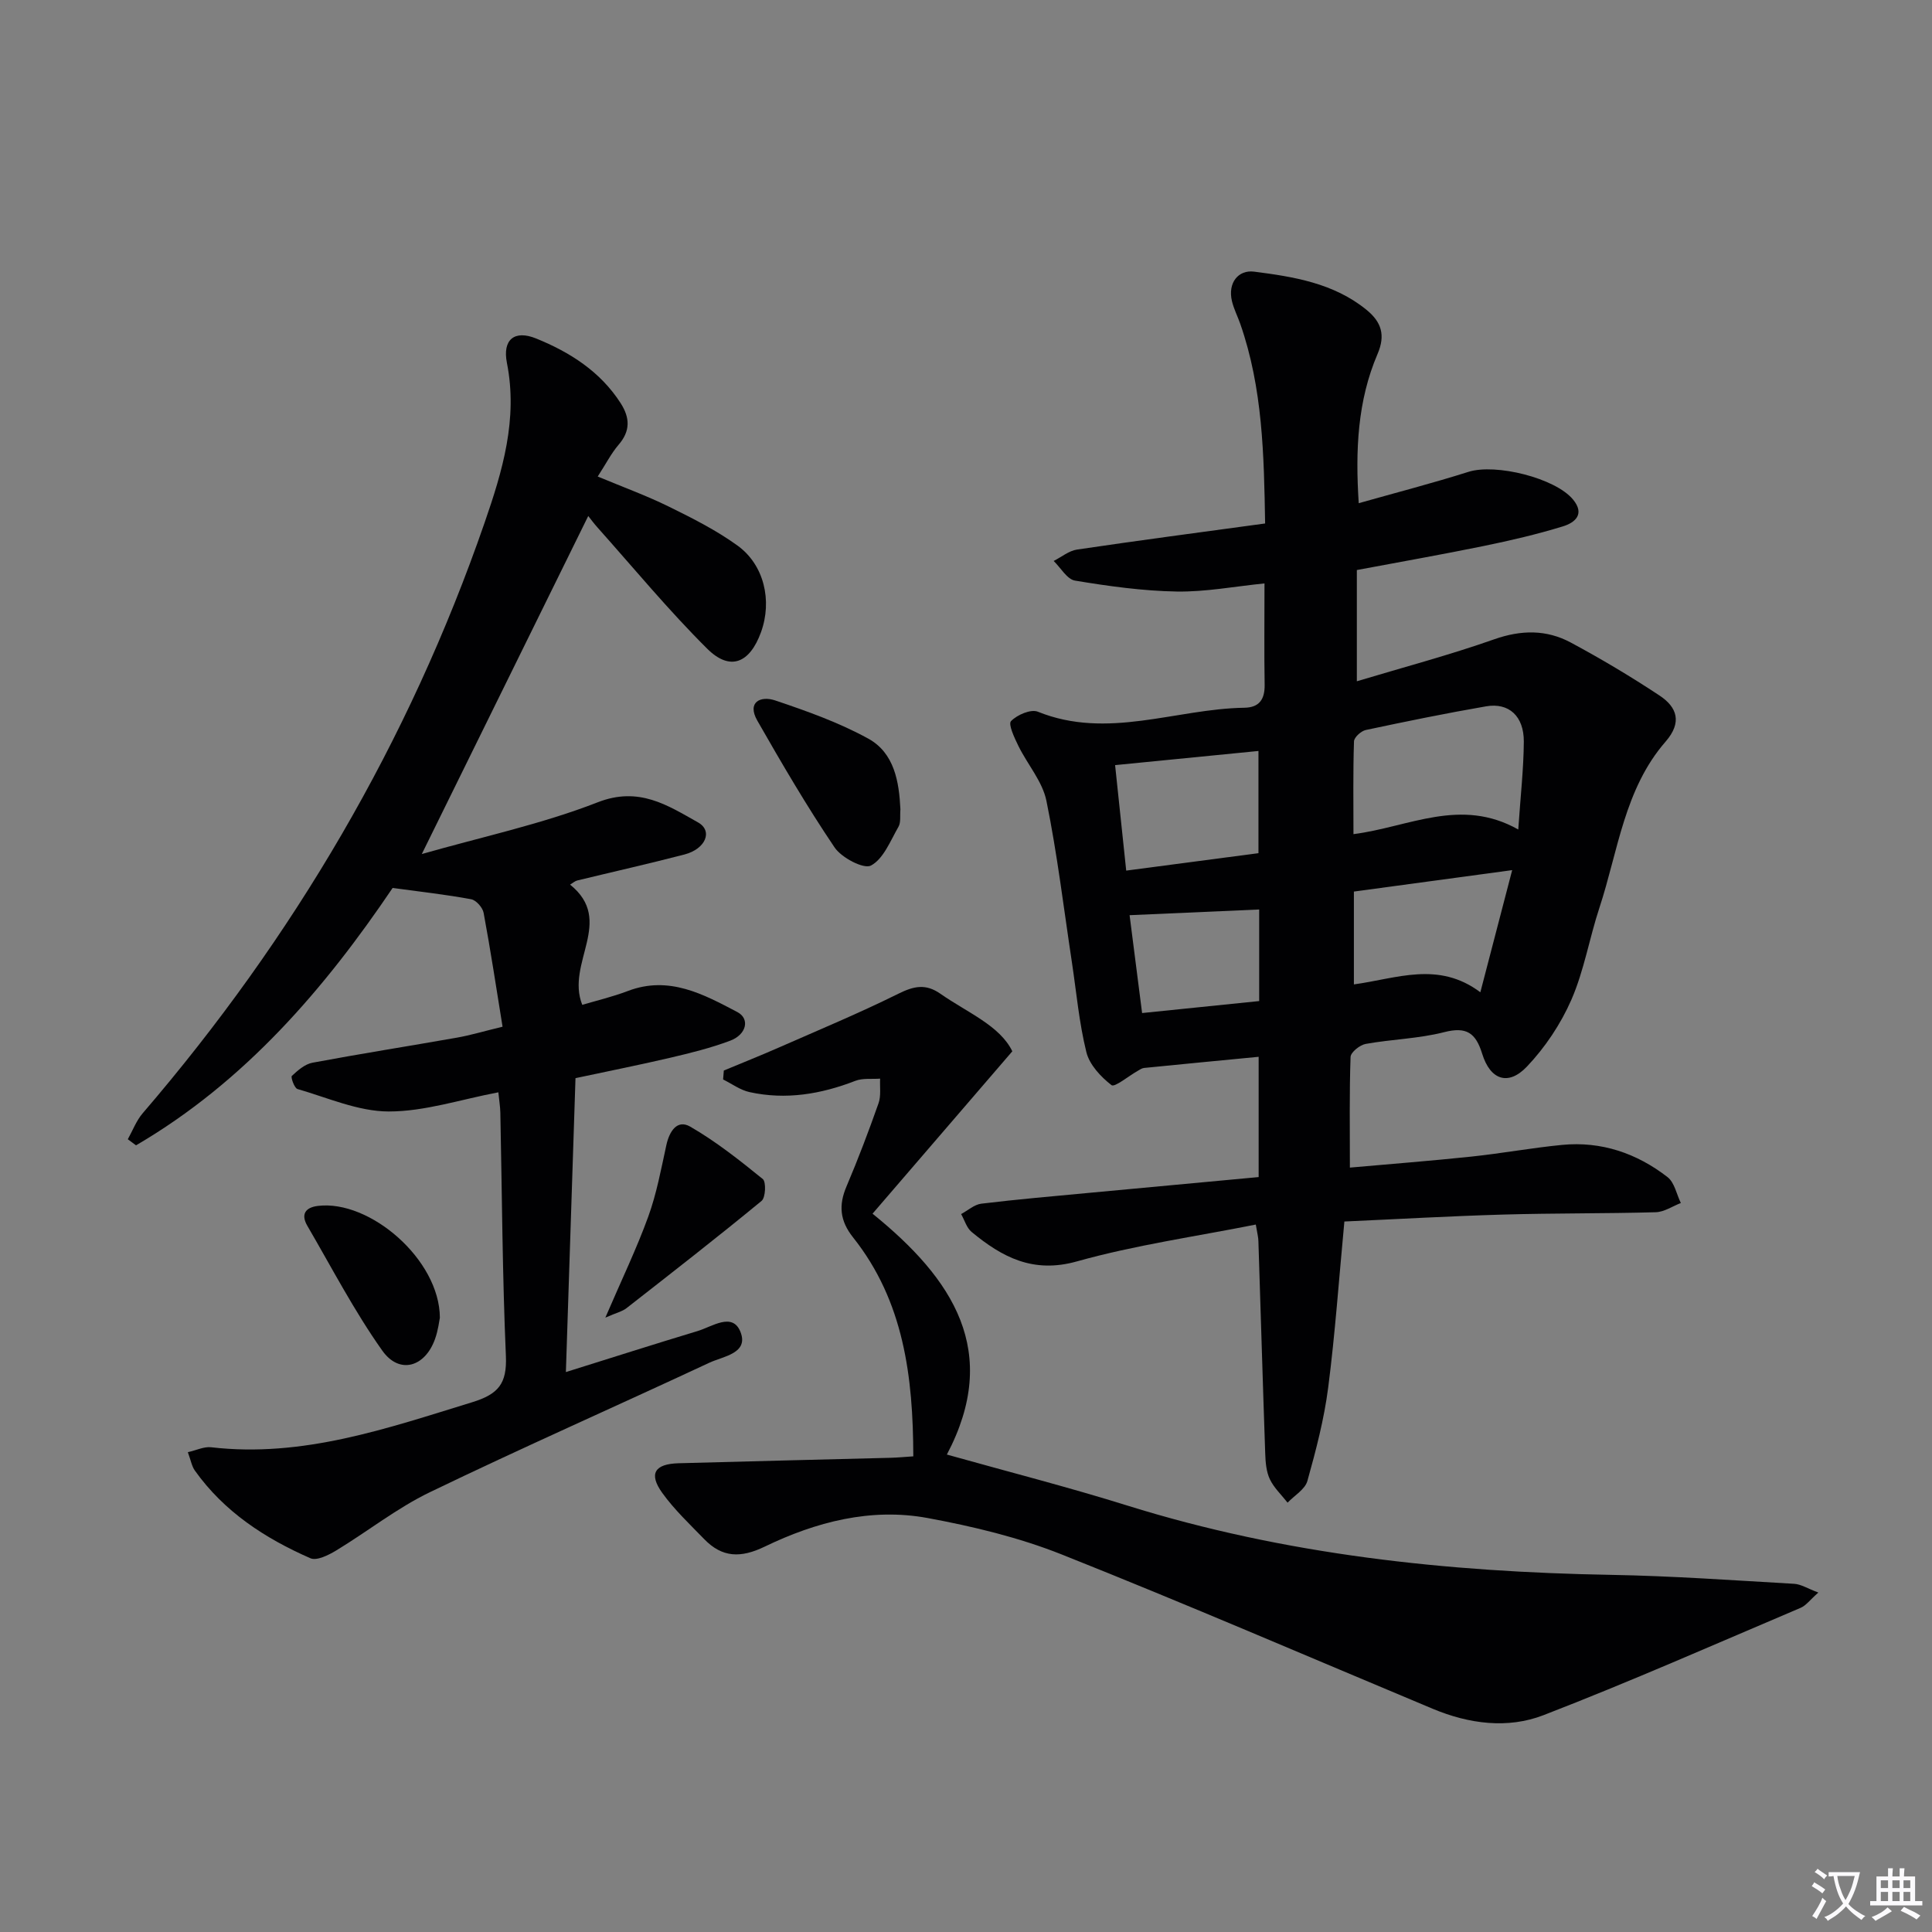
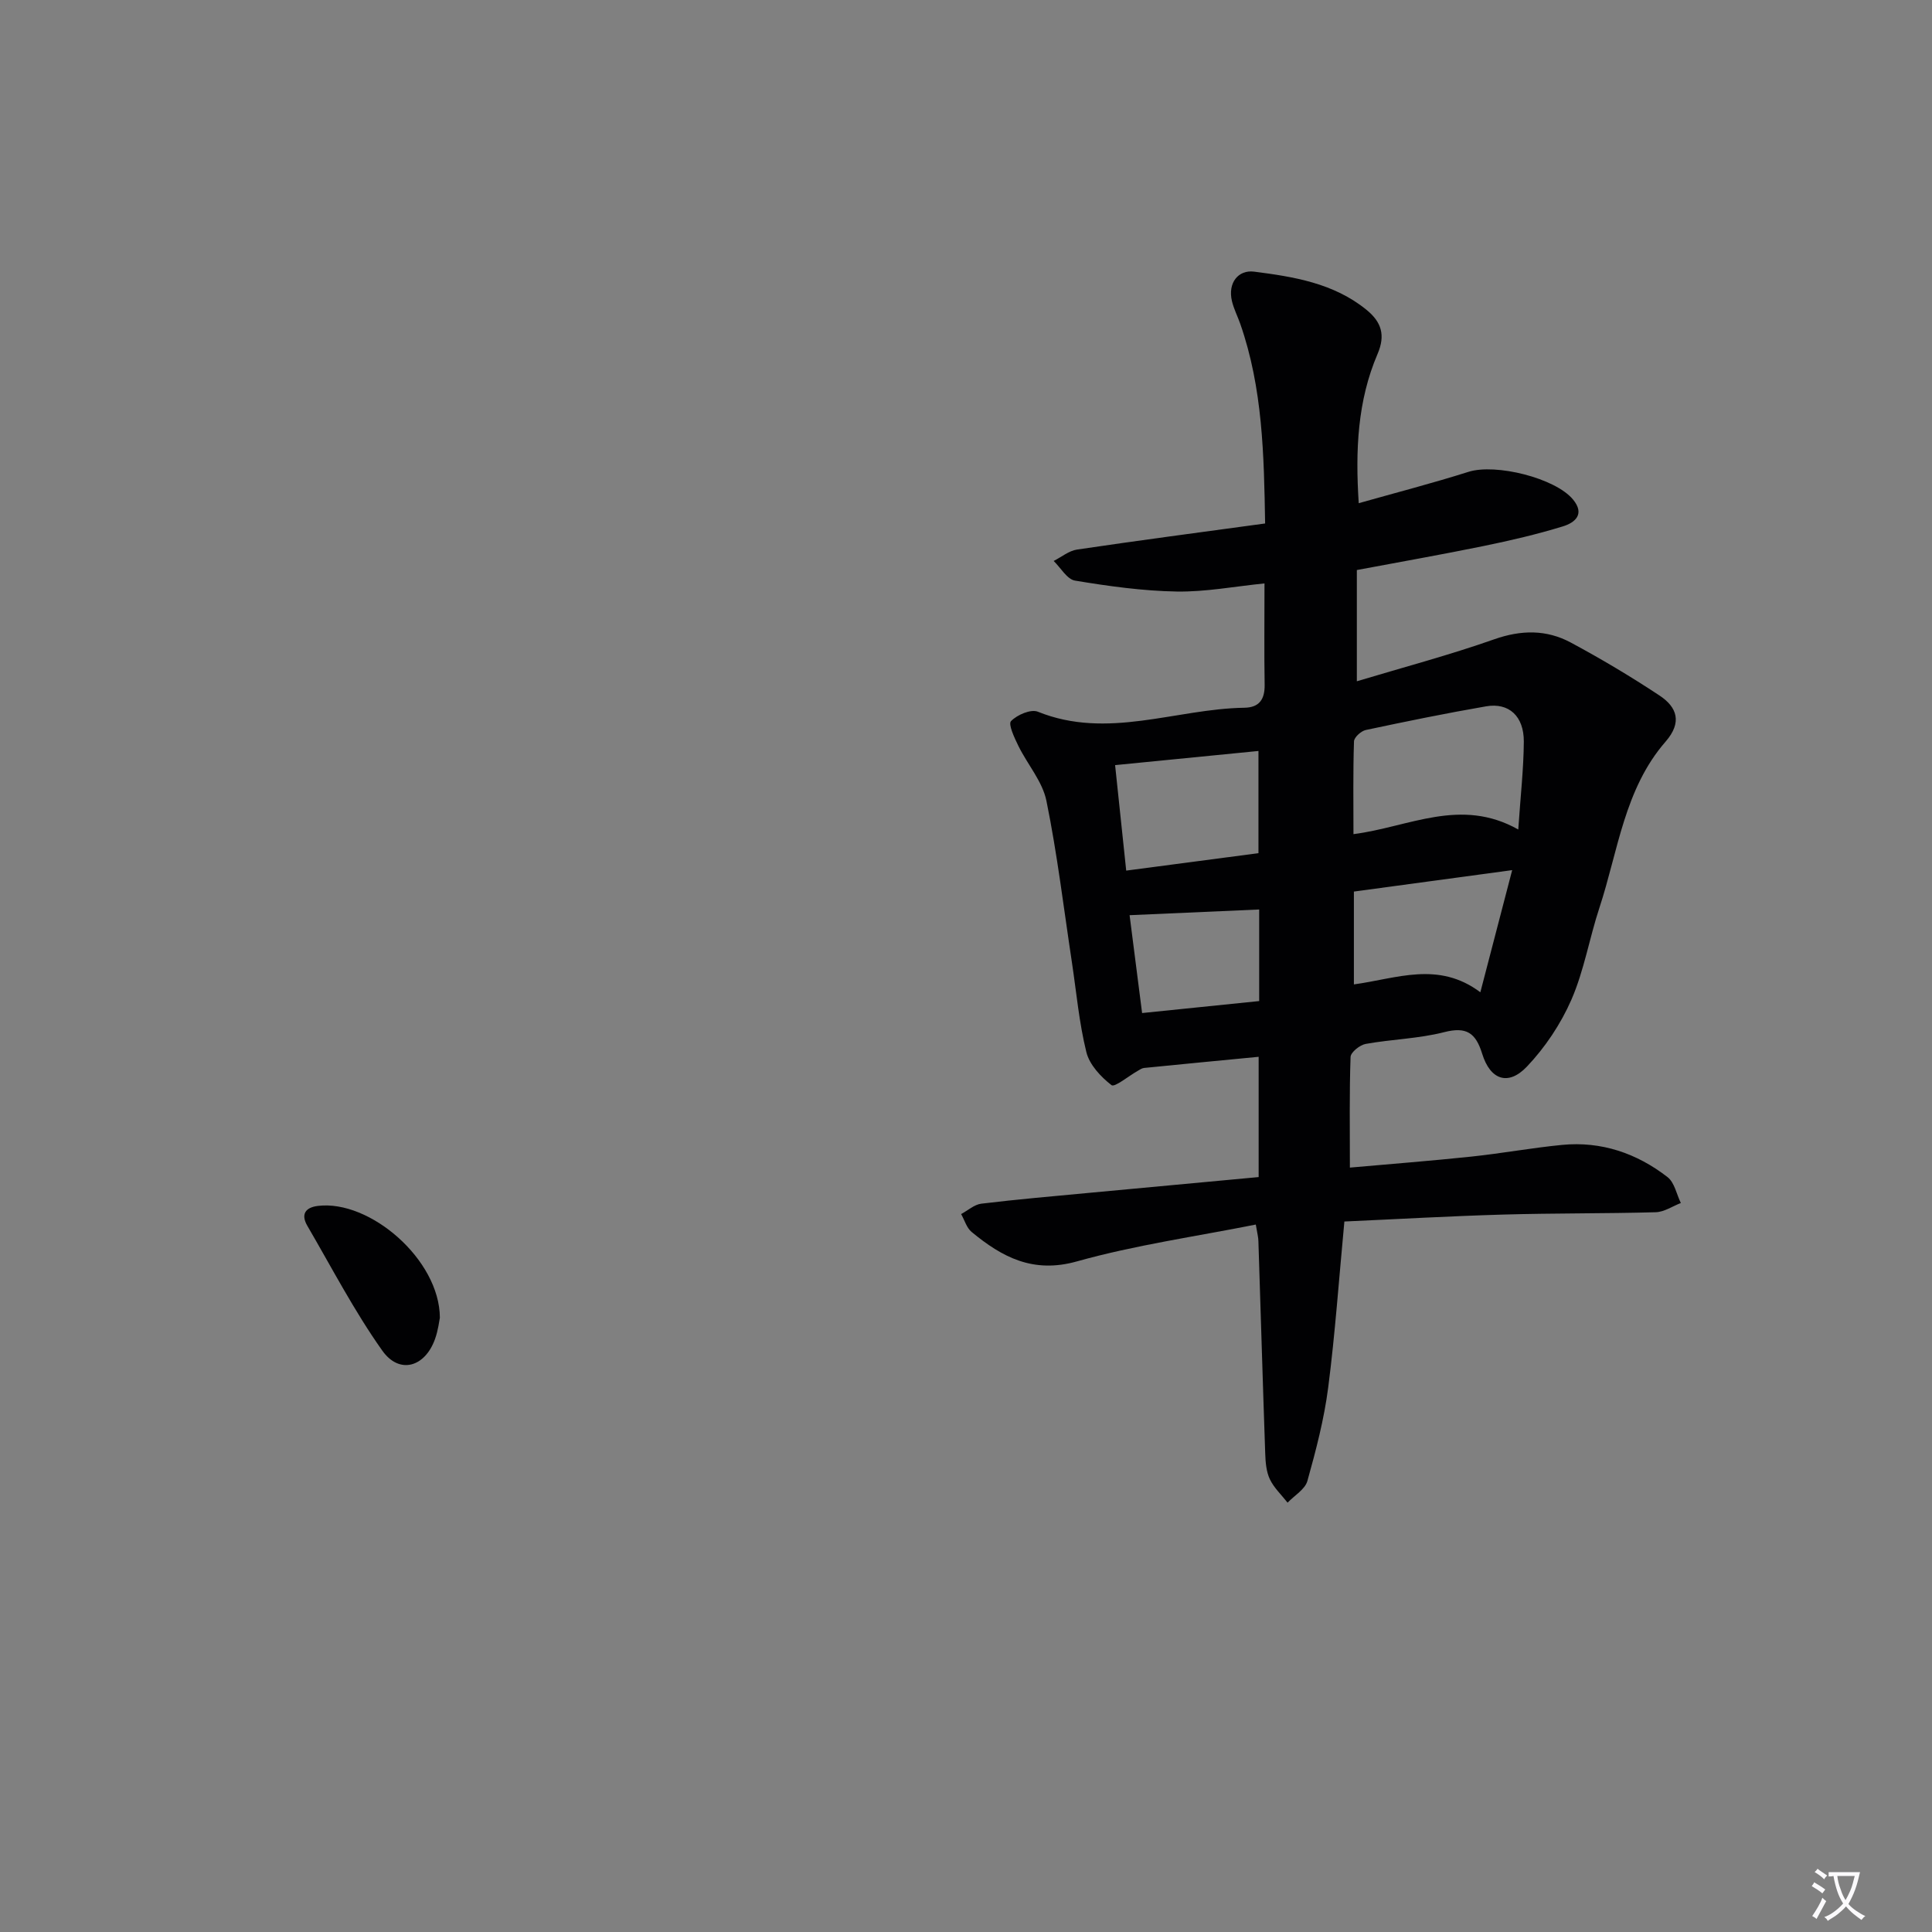
<svg xmlns="http://www.w3.org/2000/svg" enable-background="new 0 0 400 400" viewBox="0 0 400 400">
  <rect x="0" y="0" width="400" height="400" fill="#808080" stroke="none" />
  <path d="m377.9 391.2c-.2.3-.4.5-.6.8-.7-.6-1.4-1-2.2-1.5.2-.3.4-.5.5-.8.6.4 1.4.8 2.3 1.5zm-1.8 6.1c-.2-.2-.5-.4-.9-.6.4-.6.8-1.2 1.2-1.9s.7-1.3.9-1.9c.3.3.5.5.8.7-.7 1.3-1.4 2.6-2 3.7zm2.2-9c-.3.3-.5.5-.6.8-.6-.6-1.3-1.1-2-1.5.3-.3.5-.5.6-.7.6.5 1.3.9 2 1.4zm.3.2v-.9h2 4.5c-.3 1.3-.6 2.5-1 3.6s-.9 2.1-1.4 3c.4.5 1 1 1.6 1.4s1.2.8 1.9 1.1c-.3.2-.5.4-.8.8-.4-.3-1-.7-1.6-1.2s-1.2-1.1-1.6-1.6c-.5.6-1.1 1.1-1.7 1.6s-1.4.9-2.1 1.4c-.1-.3-.3-.5-.7-.8.6-.2 1.2-.5 1.9-1s1.4-1.1 2-1.8c-.5-.8-.9-1.6-1.2-2.5s-.6-2-.8-3.2c-.4.1-.7.1-1 .1zm2.5 2.7c.3 1 .7 1.7 1 2.2.3-.5.6-1.1 1-2s.6-1.9.9-3h-3.2-.4c.1.9.3 1.8.7 2.8z" fill="#fbfafc" />
-   <path d="m396.5 388.5v1.5 3.6h1.5v.9c-.4 0-1 0-1.7 0h-7.9c-.5 0-.9 0-1.2 0v-.9h1.3v-3.5c0-.7 0-1.2 0-1.6h2.4c0-.8 0-1.4 0-1.7h1c0 .3-.1.8-.1 1.7h1.5c0-.8 0-1.4 0-1.7h1c0 .3-.1.9-.1 1.7zm-8.2 9.2c-.2-.3-.5-.5-.8-.8.8-.3 1.4-.6 1.9-.9s1-.7 1.4-1.1c.3.3.6.5.9.8-1.6 1-2.8 1.6-3.4 2zm2.6-6.8v-1.6h-1.5v1.6zm0 2.7v-1.9h-1.5v1.9zm2.4-2.7v-1.6h-1.5v1.6zm0 2.7v-1.9h-1.5v1.9zm.2 2 .7-.8c.4.2.9.5 1.6.8s1.3.7 1.8 1c-.3.3-.5.5-.8.8-.4-.3-1.5-1-3.3-1.8zm2-4.7v-1.6h-1.4v1.6zm0 2.7v-1.9h-1.4v1.9z" fill="#fbfafc" />
  <g fill="#010103">
    <path d="m260 253.53c-12.49 2.49-24.99 4.25-37.04 7.63-9.09 2.55-15.48-.88-21.8-6.1-1.03-.85-1.46-2.45-2.17-3.7 1.39-.74 2.72-1.97 4.17-2.15 7.42-.9 14.87-1.54 22.31-2.24 11.58-1.09 23.15-2.15 35.12-3.27 0-8.13 0-16.17 0-24.9-8 .77-15.87 1.52-23.74 2.31-.46.05-.9.38-1.33.62-1.86 1.05-4.74 3.44-5.39 2.94-2.22-1.72-4.57-4.23-5.21-6.84-1.51-6.09-2.06-12.42-3-18.64-1.69-11.14-3.02-22.36-5.27-33.39-.82-4.02-3.93-7.54-5.81-11.38-.81-1.66-2.14-4.48-1.52-5.12 1.25-1.3 4.1-2.53 5.55-1.95 14.44 5.84 28.54-.6 42.78-.82 3.07-.05 4.23-1.75 4.18-4.76-.11-6.65-.03-13.3-.03-20.98-6.18.62-12.2 1.78-18.19 1.68-7.03-.12-14.09-1.11-21.04-2.26-1.65-.27-2.96-2.66-4.42-4.07 1.61-.81 3.15-2.11 4.84-2.36 12.77-1.89 25.58-3.58 38.94-5.4-.24-14.12-.48-27.99-5.16-41.37-.55-1.56-1.33-3.07-1.71-4.67-.9-3.8 1.33-6.51 4.58-6.1 8.19 1.05 16.47 2.37 23.26 7.89 3.14 2.55 3.97 5.28 2.31 9.15-4.16 9.71-4.61 19.95-3.9 30.9 7.79-2.2 15.32-4.15 22.72-6.49 5.62-1.78 17.96 1.27 21.65 5.73 2.55 3.09.32 4.82-2.1 5.56-5.37 1.65-10.87 2.93-16.38 4.06-8.59 1.76-17.23 3.28-26.28 4.98v23.03c9.61-2.89 19.16-5.42 28.44-8.69 5.6-1.97 10.83-2.03 15.87.68 6.27 3.37 12.4 7.02 18.34 10.95 3.66 2.42 4.75 5.56 1.27 9.56-8.55 9.81-9.83 22.65-13.7 34.4-2.08 6.3-3.17 12.99-5.8 19.03-2.2 5.03-5.44 9.89-9.23 13.87-3.85 4.03-7.57 2.74-9.24-2.68-1.34-4.33-3.25-5.66-7.88-4.47-5.27 1.35-10.84 1.46-16.23 2.43-1.22.22-3.11 1.73-3.14 2.71-.26 7.45-.14 14.91-.14 22.9 8.44-.75 16.81-1.4 25.16-2.28 6.27-.66 12.49-1.81 18.76-2.42 8.14-.79 15.48 1.73 21.85 6.67 1.44 1.12 1.86 3.54 2.75 5.36-1.73.67-3.45 1.86-5.21 1.91-10.49.29-20.98.18-31.47.48-10.92.31-21.83.94-32.98 1.44-1.13 11.94-1.91 23.19-3.35 34.36-.84 6.54-2.53 13-4.31 19.36-.49 1.74-2.69 3.01-4.1 4.49-1.25-1.6-2.82-3.06-3.67-4.85-.75-1.58-.9-3.53-.96-5.33-.51-14.63-.93-29.27-1.41-43.9 0-.82-.23-1.62-.54-3.5zm54.34-81.79c.47-6.94 1.11-12.55 1.15-18.18.03-5.29-3.09-8.14-7.82-7.32-8.34 1.44-16.63 3.14-24.9 4.9-.98.21-2.42 1.52-2.44 2.36-.21 6.37-.11 12.76-.11 19.2 11.5-1.47 22.16-7.7 34.12-.96zm-81.17 8.51c9.58-1.26 18.54-2.45 27.38-3.61 0-7.31 0-14.15 0-21.16-10 .99-19.52 1.93-29.68 2.93.76 7.24 1.49 14.11 2.3 21.84zm47.14 4.34v19.22c8.86-1.21 17.48-4.9 26.18 1.63 2.29-8.79 4.35-16.69 6.59-25.29-11.44 1.55-22.02 2.99-32.77 4.44zm-19.61 22.67c0-6.78 0-12.87 0-18.96-9.02.4-17.73.78-26.83 1.18.87 6.84 1.71 13.37 2.59 20.26 8.21-.84 16.07-1.65 24.24-2.48z" />
-     <path d="m123.75 98.66c5.25 2.19 10.09 3.95 14.69 6.21 4.89 2.4 9.82 4.89 14.22 8.06 5.57 4.01 7.25 11.46 4.9 17.95-2.34 6.45-6.41 8.13-11.14 3.43-8-7.95-15.21-16.69-22.73-25.12-.77-.86-1.45-1.79-1.9-2.36-11.31 22.96-22.63 45.95-34.46 69.99 12.42-3.55 24.79-6.18 36.41-10.71 8.54-3.34 14.46.61 20.78 4.16 3.13 1.76 1.58 5.5-2.8 6.64-7.38 1.92-14.82 3.59-22.23 5.39-.44.11-.81.46-1.46.85 9.34 7.52-.95 16.21 2.52 24.89 2.79-.83 6.22-1.64 9.48-2.88 8.48-3.21 15.6.68 22.62 4.37 2.66 1.39 1.92 4.66-1.46 5.93-4.01 1.51-8.22 2.55-12.4 3.53-6.44 1.51-12.92 2.79-19.64 4.23-.66 20.19-1.31 40.1-1.99 60.85 9.44-2.95 18.35-5.8 27.3-8.5 2.98-.9 7.16-3.93 8.82.12 1.84 4.51-3.55 5.11-6.4 6.44-19.26 9-38.73 17.57-57.87 26.81-6.82 3.29-12.9 8.13-19.42 12.08-1.57.95-4.01 2.17-5.32 1.6-9.39-4.11-17.86-9.62-23.93-18.16-.64-.9-.83-2.13-1.45-3.8 1.78-.4 3.35-1.19 4.82-1.02 18.96 2.2 36.39-3.9 54.04-9.32 5.44-1.67 7.23-3.86 6.99-9.56-.73-16.79-.8-33.61-1.15-50.41-.03-1.27-.25-2.55-.41-4.2-7.81 1.48-15.26 3.98-22.71 3.97-6.3-.01-12.63-2.85-18.88-4.65-.64-.18-1.43-2.46-1.17-2.71 1.23-1.15 2.71-2.45 4.29-2.74 9.94-1.86 19.94-3.43 29.91-5.19 2.74-.48 5.41-1.29 9.43-2.26-1.3-8.03-2.48-15.83-3.92-23.57-.2-1.1-1.55-2.63-2.58-2.82-5.15-.96-10.38-1.54-16.26-2.34-14.01 20.75-30.56 40.11-53.13 53.29-.57-.42-1.13-.84-1.7-1.26 1.01-1.81 1.76-3.84 3.08-5.38 31.22-36.34 55.1-76.93 70.78-122.24 3.7-10.69 6.94-21.45 4.63-33.12-.95-4.81 1.55-6.88 6.05-5.05 6.95 2.82 13.29 6.82 17.51 13.41 1.94 3.04 2.02 5.76-.46 8.62-1.51 1.77-2.57 3.88-4.3 6.55z" />
-     <path d="m149.86 221.64c3.77-1.57 7.56-3.08 11.3-4.72 8.32-3.66 16.73-7.16 24.86-11.19 3.19-1.58 5.64-2.11 8.67.01 5.63 3.93 12.32 6.6 14.9 11.92-9.93 11.54-19.2 22.31-28.94 33.62 16.72 13.53 26.61 28.58 15.39 49.87 12.65 3.55 25.11 6.73 37.36 10.56 32.65 10.19 66.19 13.75 100.21 14.35 12.62.22 25.23 1.13 37.84 1.85 1.43.08 2.81.99 5.02 1.81-1.74 1.53-2.55 2.69-3.66 3.16-17.71 7.52-35.32 15.3-53.25 22.23-7.42 2.87-15.43 1.81-22.92-1.32-25.58-10.7-51.04-21.7-76.81-31.95-8.87-3.53-18.36-5.81-27.78-7.55-11.76-2.17-23.14.81-33.72 5.92-4.99 2.41-8.81 2.29-12.53-1.55-3-3.09-6.18-6.09-8.68-9.56-2.86-3.98-1.6-6.01 3.37-6.15 14.64-.41 29.27-.75 43.91-1.13 1.46-.04 2.91-.18 4.69-.3-.04-16.48-1.96-32.12-12.48-45.34-2.74-3.45-3.01-6.66-1.34-10.57 2.4-5.65 4.58-11.4 6.62-17.19.55-1.55.24-3.39.33-5.1-1.72.13-3.6-.14-5.14.46-7.12 2.76-14.38 3.98-21.89 2.33-1.93-.42-3.66-1.72-5.48-2.62.04-.61.09-1.23.15-1.85z" />
-     <path d="m186.42 167.56c-.12 1.33.13 2.69-.4 3.61-1.67 2.9-3.09 6.63-5.69 8.03-1.48.8-6.09-1.6-7.54-3.75-5.73-8.48-10.91-17.35-15.99-26.24-2.22-3.89.72-5.19 3.67-4.2 6.58 2.21 13.23 4.58 19.29 7.91 5.43 2.99 6.39 8.97 6.66 14.64z" />
-     <path d="m125.33 272.8c3.4-7.91 6.48-14.28 8.88-20.9 1.73-4.76 2.66-9.83 3.75-14.81.62-2.85 2.23-5.39 4.93-3.84 5.33 3.07 10.23 6.96 15.03 10.85.73.59.59 3.84-.24 4.53-9.19 7.57-18.59 14.88-27.97 22.21-.85.67-2 .92-4.38 1.96z" />
    <path d="m91.07 272.82c-.12.56-.34 2.56-1 4.4-2.08 5.85-7.39 7.4-10.93 2.4-5.79-8.17-10.45-17.15-15.51-25.83-1.36-2.34-.46-3.8 2.2-4.12 10.75-1.31 25.2 11.13 25.24 23.15z" />
  </g>
</svg>